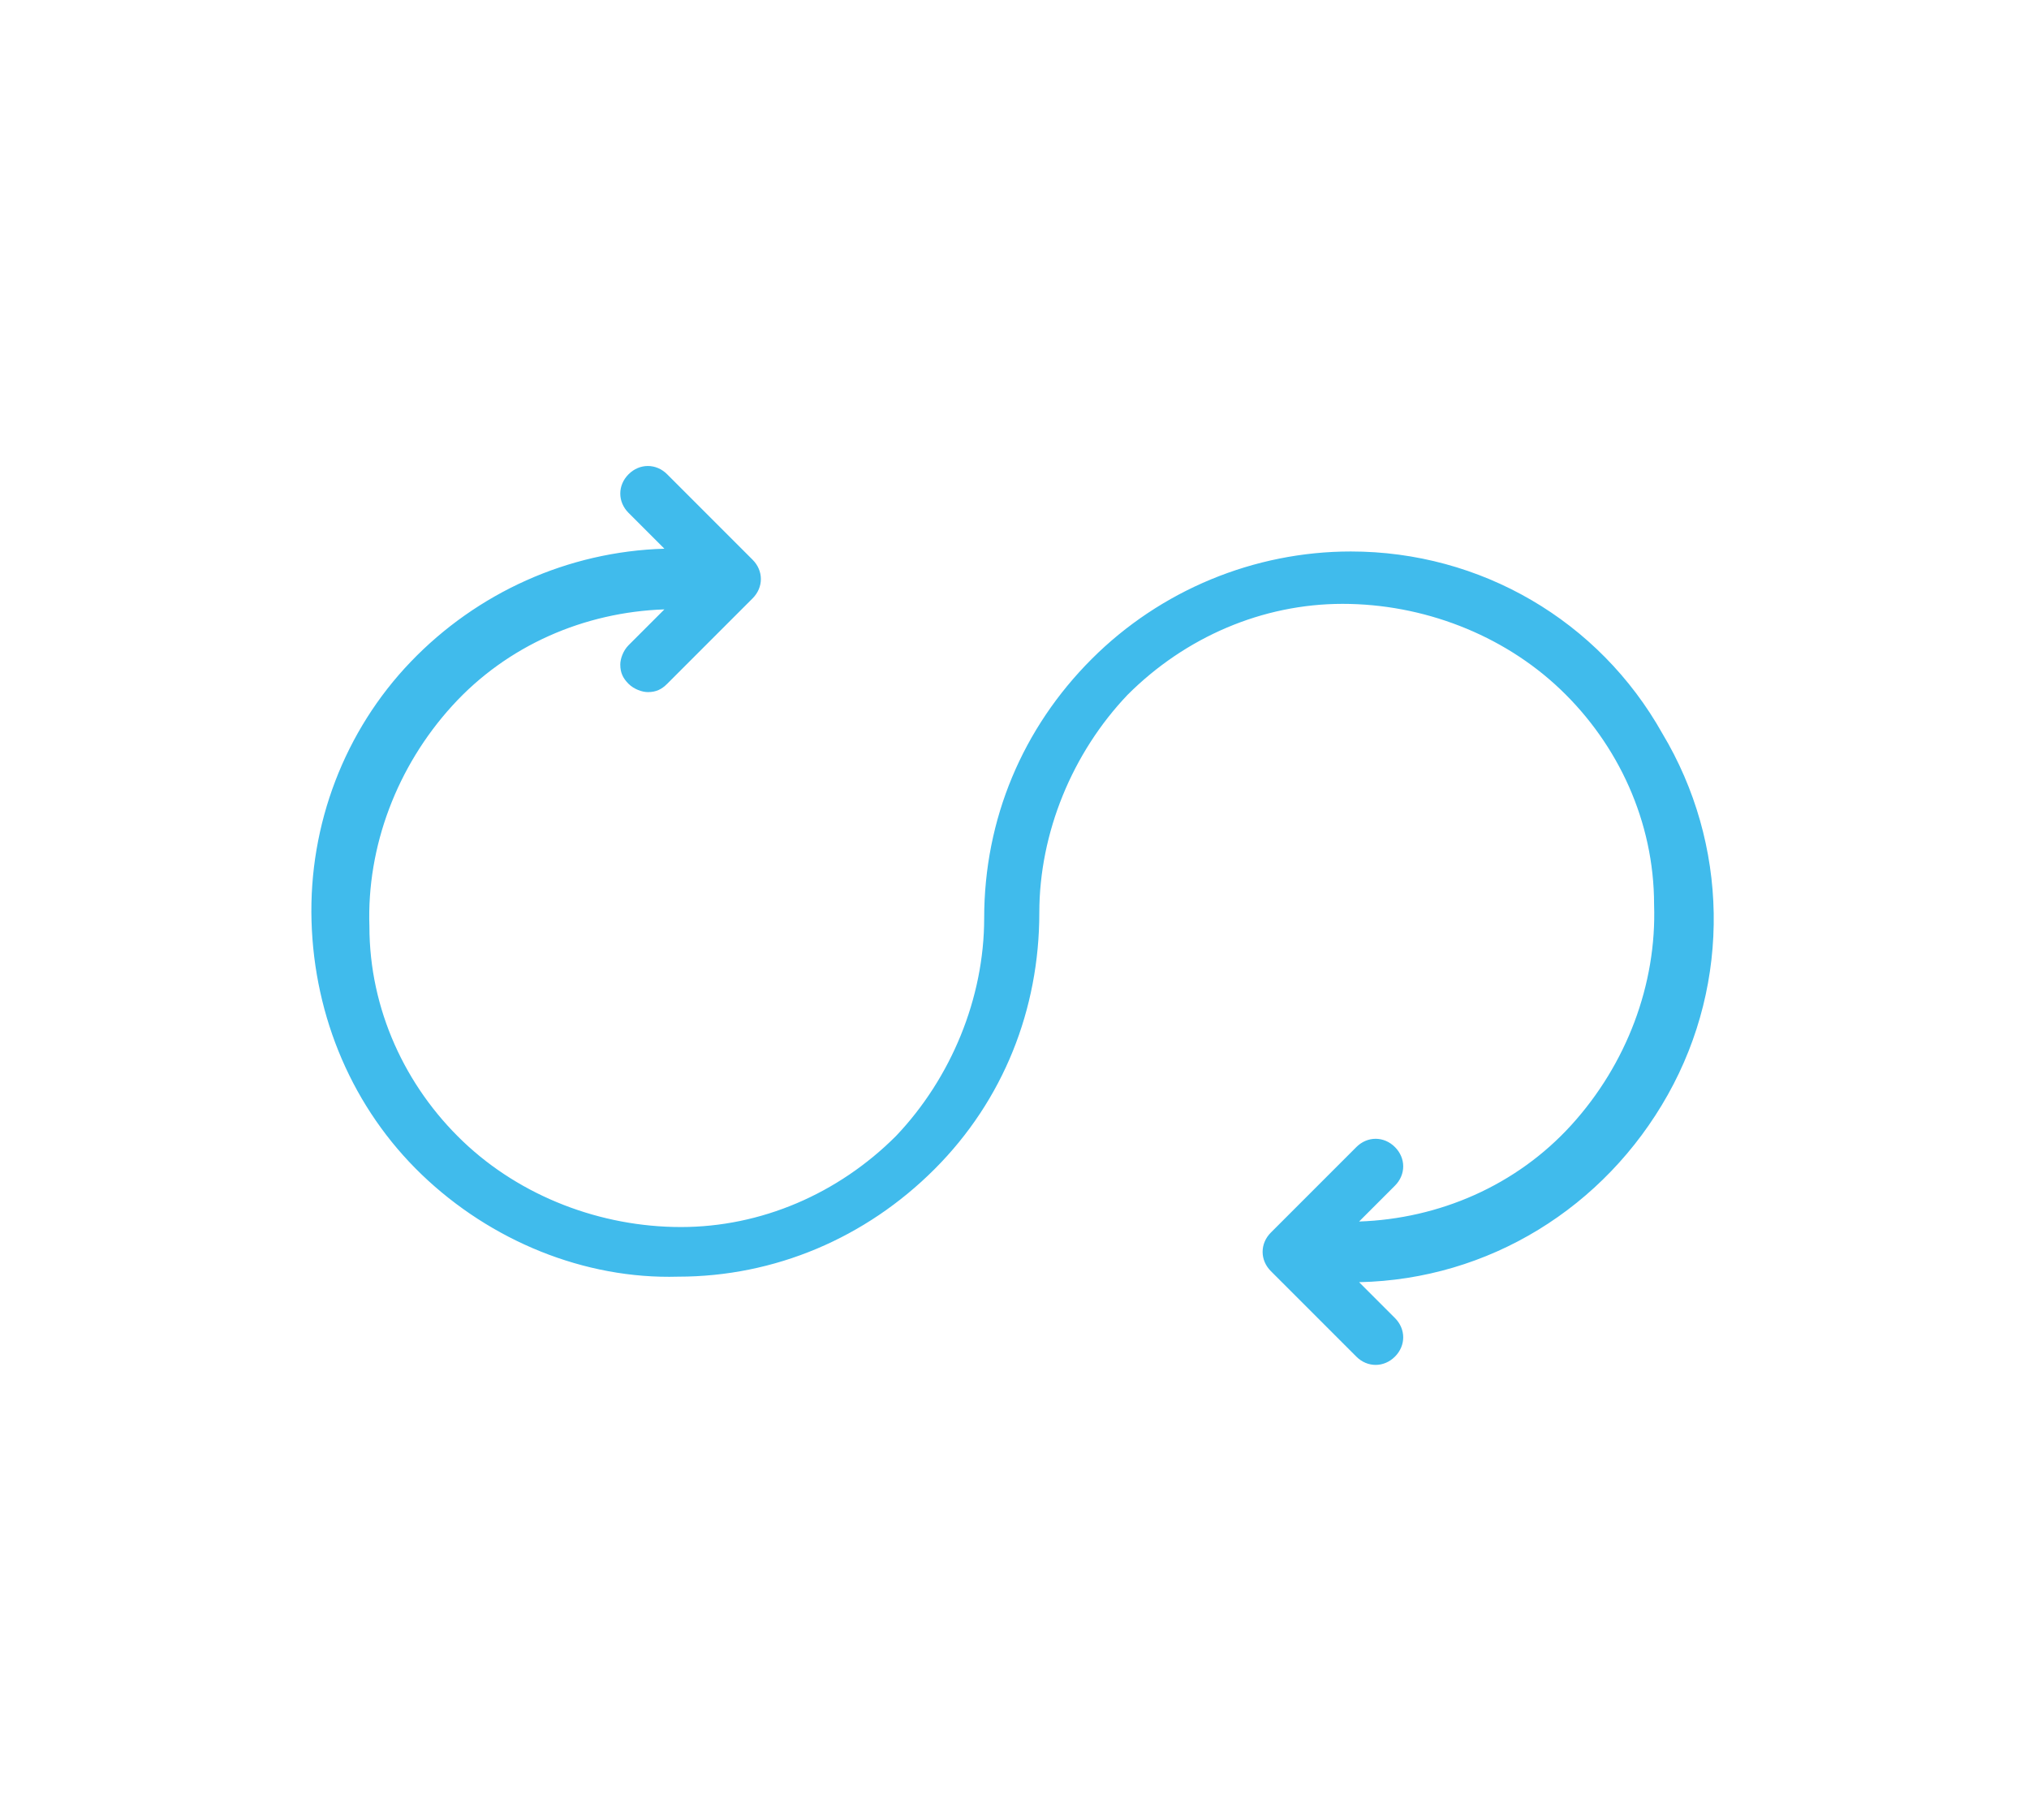
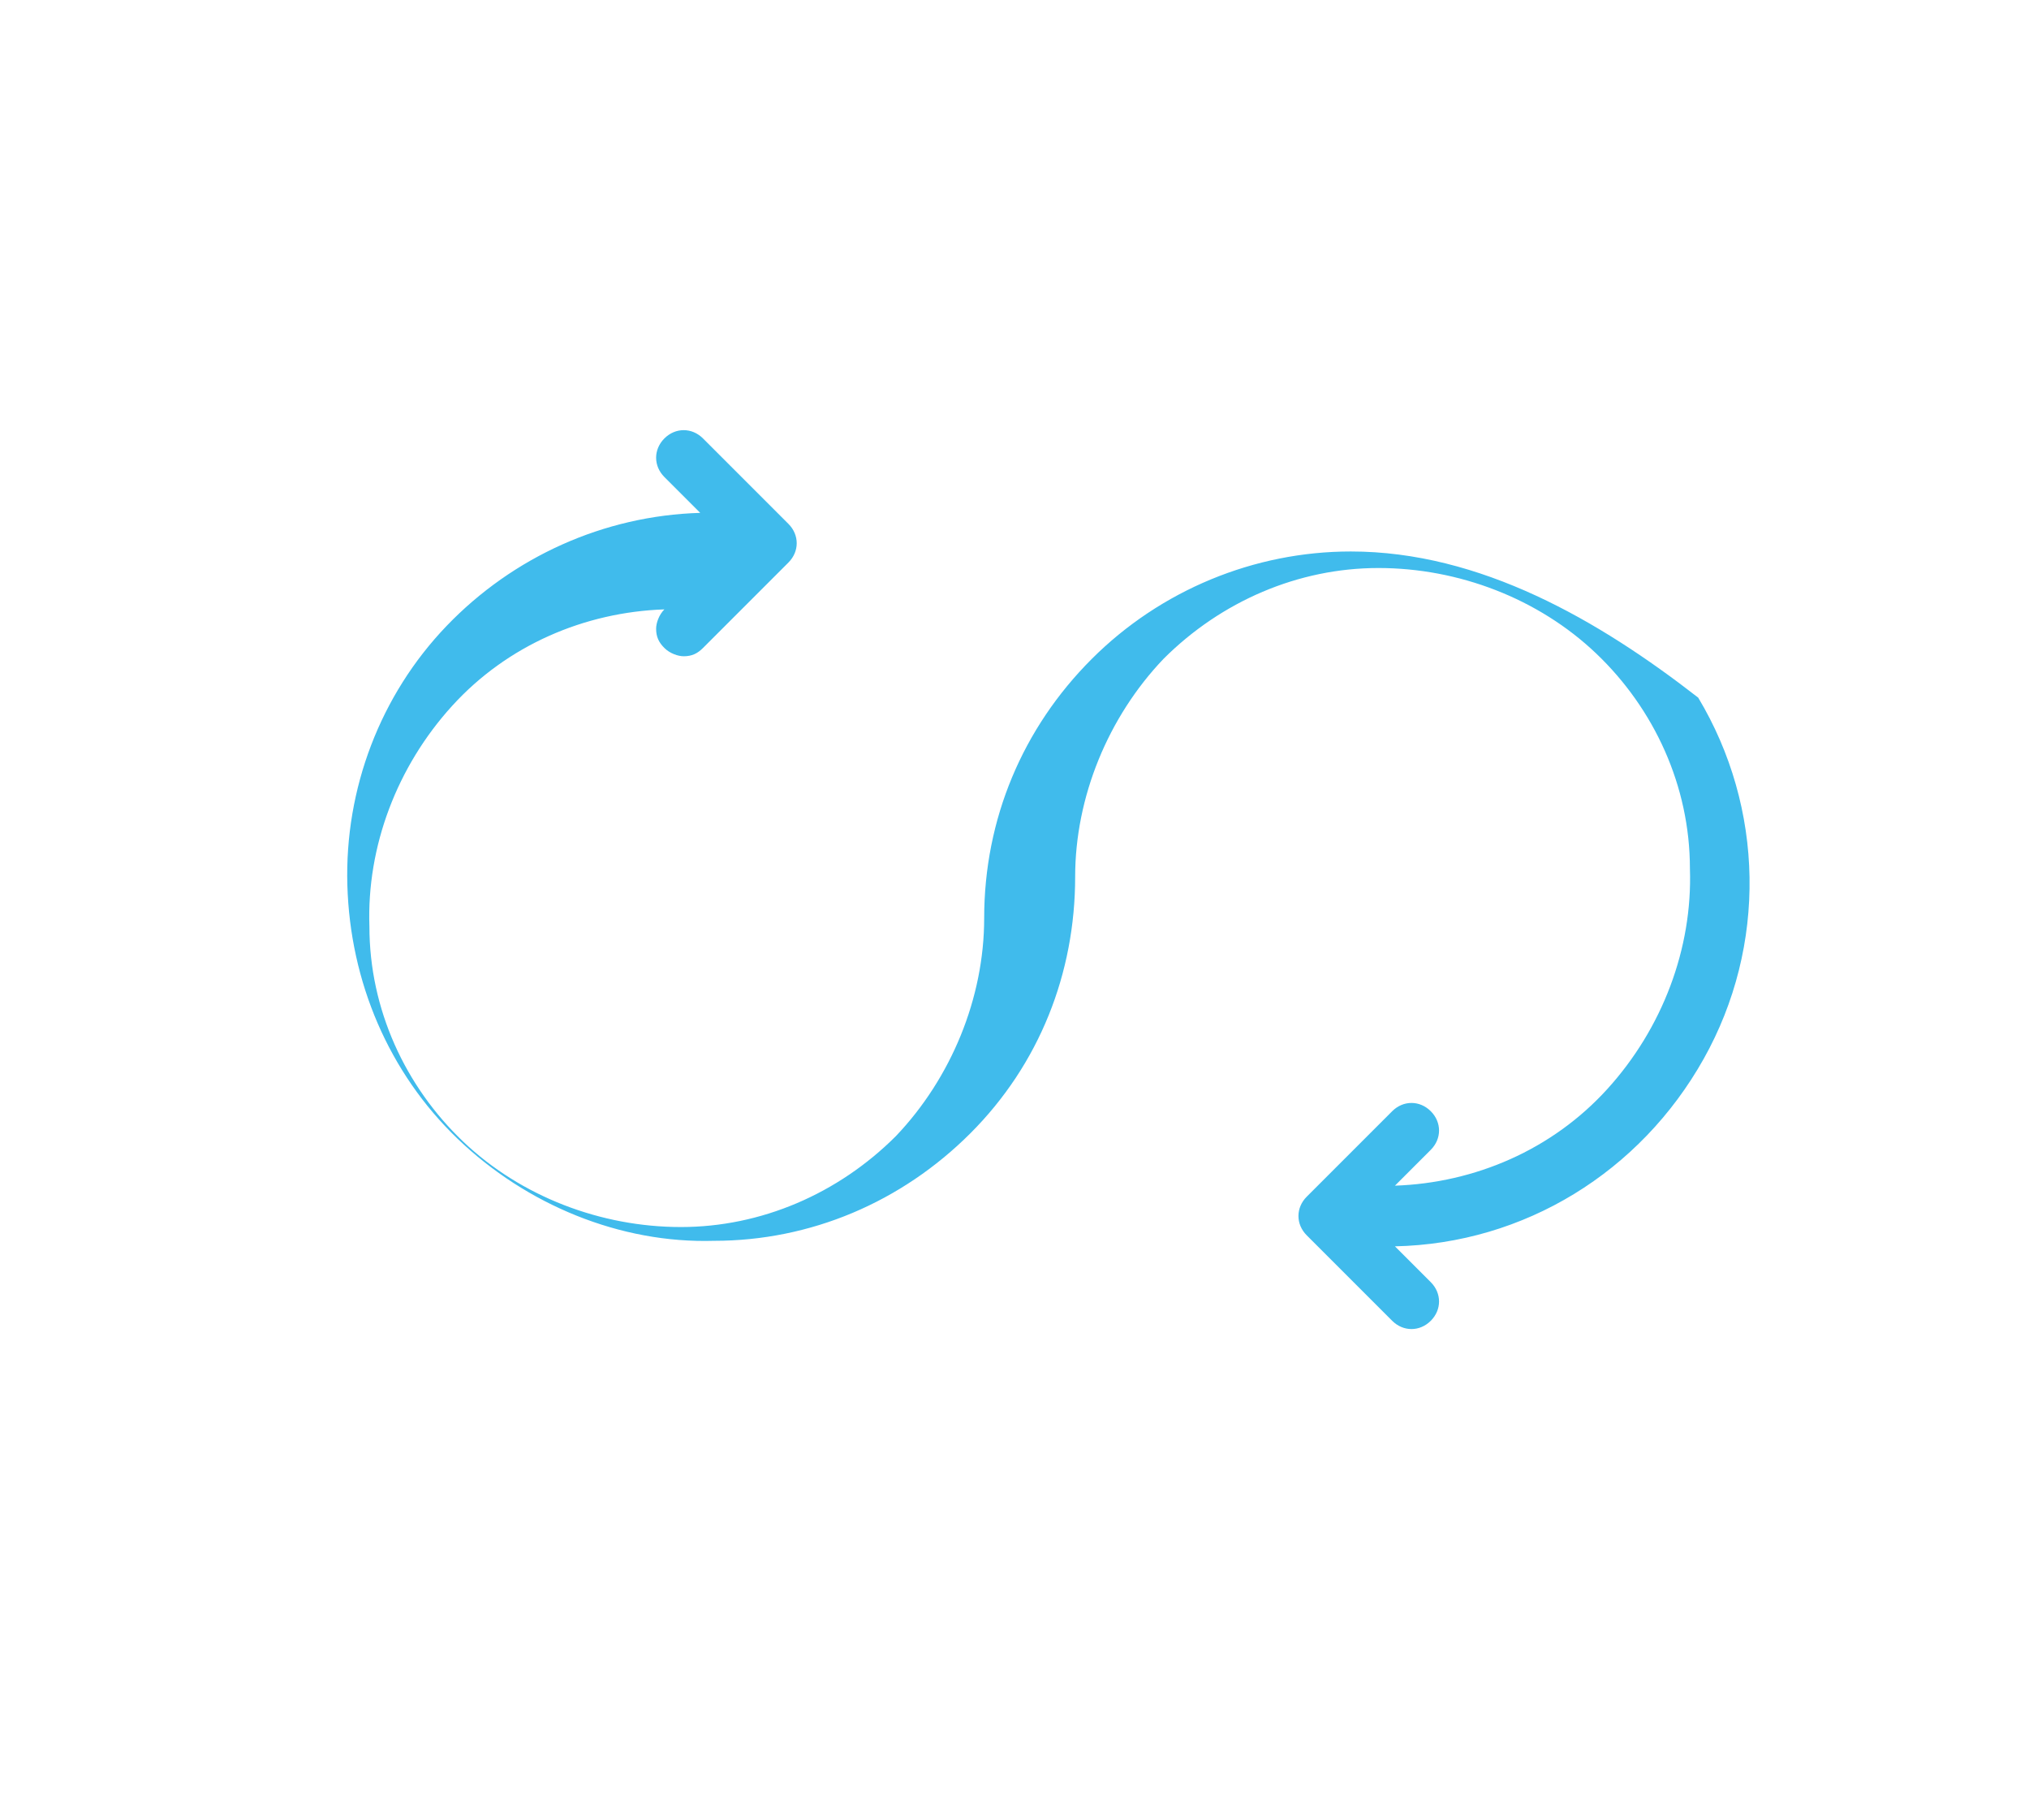
<svg xmlns="http://www.w3.org/2000/svg" version="1.1" id="Capa_1" x="0px" y="0px" width="73.6px" height="66px" viewBox="0 0 73.6 66" style="enable-background:new 0 0 73.6 66;" xml:space="preserve">
-   <path style="fill:#40BBEC;" d="M49,20c-3.5,0-6.9,1.4-9.4,3.9c-2.5,2.5-3.9,5.8-3.9,9.4c0,2.9-1.2,5.8-3.2,7.9  c-2.1,2.1-4.9,3.3-7.8,3.3c-2.9,0-5.8-1.1-7.9-3.1c-2.1-2-3.4-4.8-3.4-7.8c-0.1-2.9,1-5.8,3-8c2-2.2,4.8-3.4,7.7-3.5l-1.3,1.3  c-0.2,0.2-0.3,0.5-0.3,0.7c0,0.3,0.1,0.5,0.3,0.7c0.2,0.2,0.5,0.3,0.7,0.3c0.3,0,0.5-0.1,0.7-0.3l3.1-3.1c0.4-0.4,0.4-1,0-1.4  l-3.1-3.1c-0.4-0.4-1-0.4-1.4,0c-0.4,0.4-0.4,1,0,1.4l1.3,1.3h0c-3.5,0.1-6.8,1.6-9.2,4.1c-2.4,2.5-3.7,5.9-3.6,9.4  c0.1,3.5,1.5,6.8,4,9.2c2.5,2.4,5.9,3.8,9.3,3.7c3.5,0,6.8-1.4,9.3-3.9c2.5-2.5,3.8-5.8,3.8-9.3c0-2.9,1.2-5.8,3.2-7.9  c2.1-2.1,4.9-3.3,7.8-3.3c2.9,0,5.8,1.1,7.9,3.1c2.1,2,3.4,4.8,3.4,7.8c0.1,2.9-1,5.8-3,8c-2,2.2-4.8,3.4-7.7,3.5l1.3-1.3  c0.4-0.4,0.4-1,0-1.4c-0.4-0.4-1-0.4-1.4,0l-3.1,3.1c-0.4,0.4-0.4,1,0,1.4l3.1,3.1c0.4,0.4,1,0.4,1.4,0c0.4-0.4,0.4-1,0-1.4  l-1.3-1.3c4.7-0.1,8.9-2.7,11.2-6.8c2.3-4.1,2.2-9.1-0.2-13.1C58,22.5,53.7,20,49,20L49,20z" />
+   <path style="fill:#40BBEC;" d="M49,20c-3.5,0-6.9,1.4-9.4,3.9c-2.5,2.5-3.9,5.8-3.9,9.4c0,2.9-1.2,5.8-3.2,7.9  c-2.1,2.1-4.9,3.3-7.8,3.3c-2.9,0-5.8-1.1-7.9-3.1c-2.1-2-3.4-4.8-3.4-7.8c-0.1-2.9,1-5.8,3-8c2-2.2,4.8-3.4,7.7-3.5c-0.2,0.2-0.3,0.5-0.3,0.7c0,0.3,0.1,0.5,0.3,0.7c0.2,0.2,0.5,0.3,0.7,0.3c0.3,0,0.5-0.1,0.7-0.3l3.1-3.1c0.4-0.4,0.4-1,0-1.4  l-3.1-3.1c-0.4-0.4-1-0.4-1.4,0c-0.4,0.4-0.4,1,0,1.4l1.3,1.3h0c-3.5,0.1-6.8,1.6-9.2,4.1c-2.4,2.5-3.7,5.9-3.6,9.4  c0.1,3.5,1.5,6.8,4,9.2c2.5,2.4,5.9,3.8,9.3,3.7c3.5,0,6.8-1.4,9.3-3.9c2.5-2.5,3.8-5.8,3.8-9.3c0-2.9,1.2-5.8,3.2-7.9  c2.1-2.1,4.9-3.3,7.8-3.3c2.9,0,5.8,1.1,7.9,3.1c2.1,2,3.4,4.8,3.4,7.8c0.1,2.9-1,5.8-3,8c-2,2.2-4.8,3.4-7.7,3.5l1.3-1.3  c0.4-0.4,0.4-1,0-1.4c-0.4-0.4-1-0.4-1.4,0l-3.1,3.1c-0.4,0.4-0.4,1,0,1.4l3.1,3.1c0.4,0.4,1,0.4,1.4,0c0.4-0.4,0.4-1,0-1.4  l-1.3-1.3c4.7-0.1,8.9-2.7,11.2-6.8c2.3-4.1,2.2-9.1-0.2-13.1C58,22.5,53.7,20,49,20L49,20z" />
</svg>